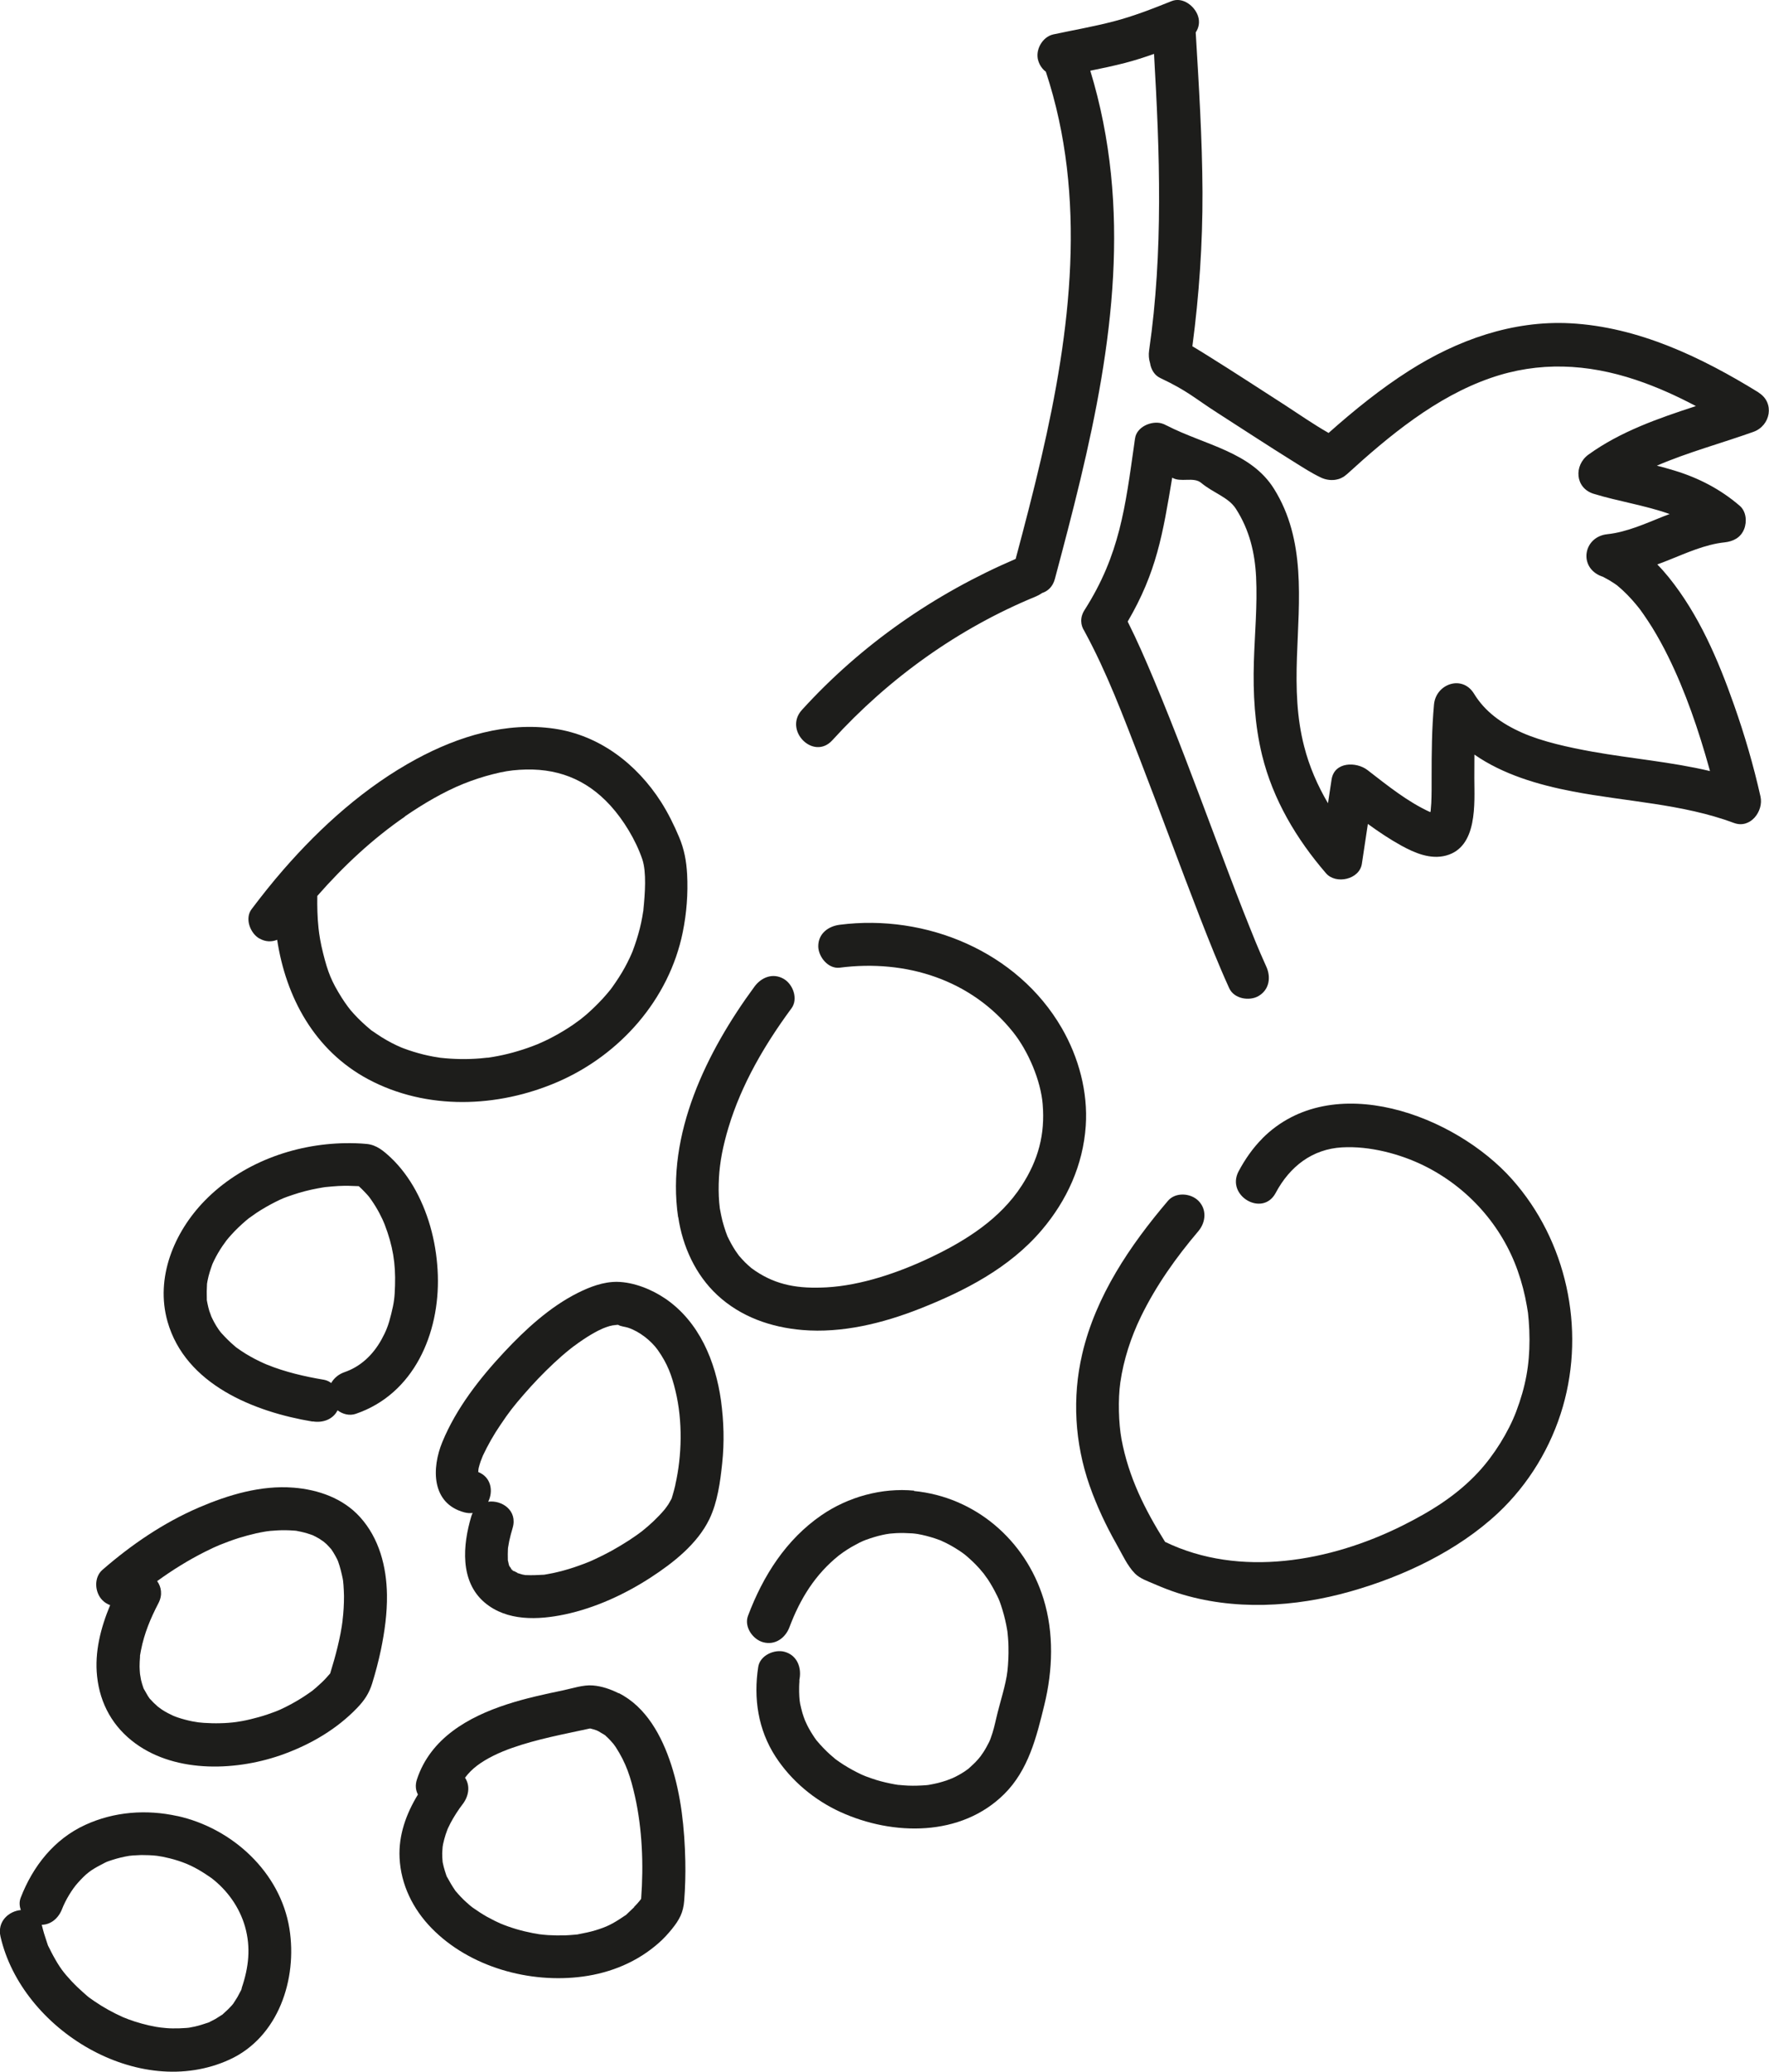
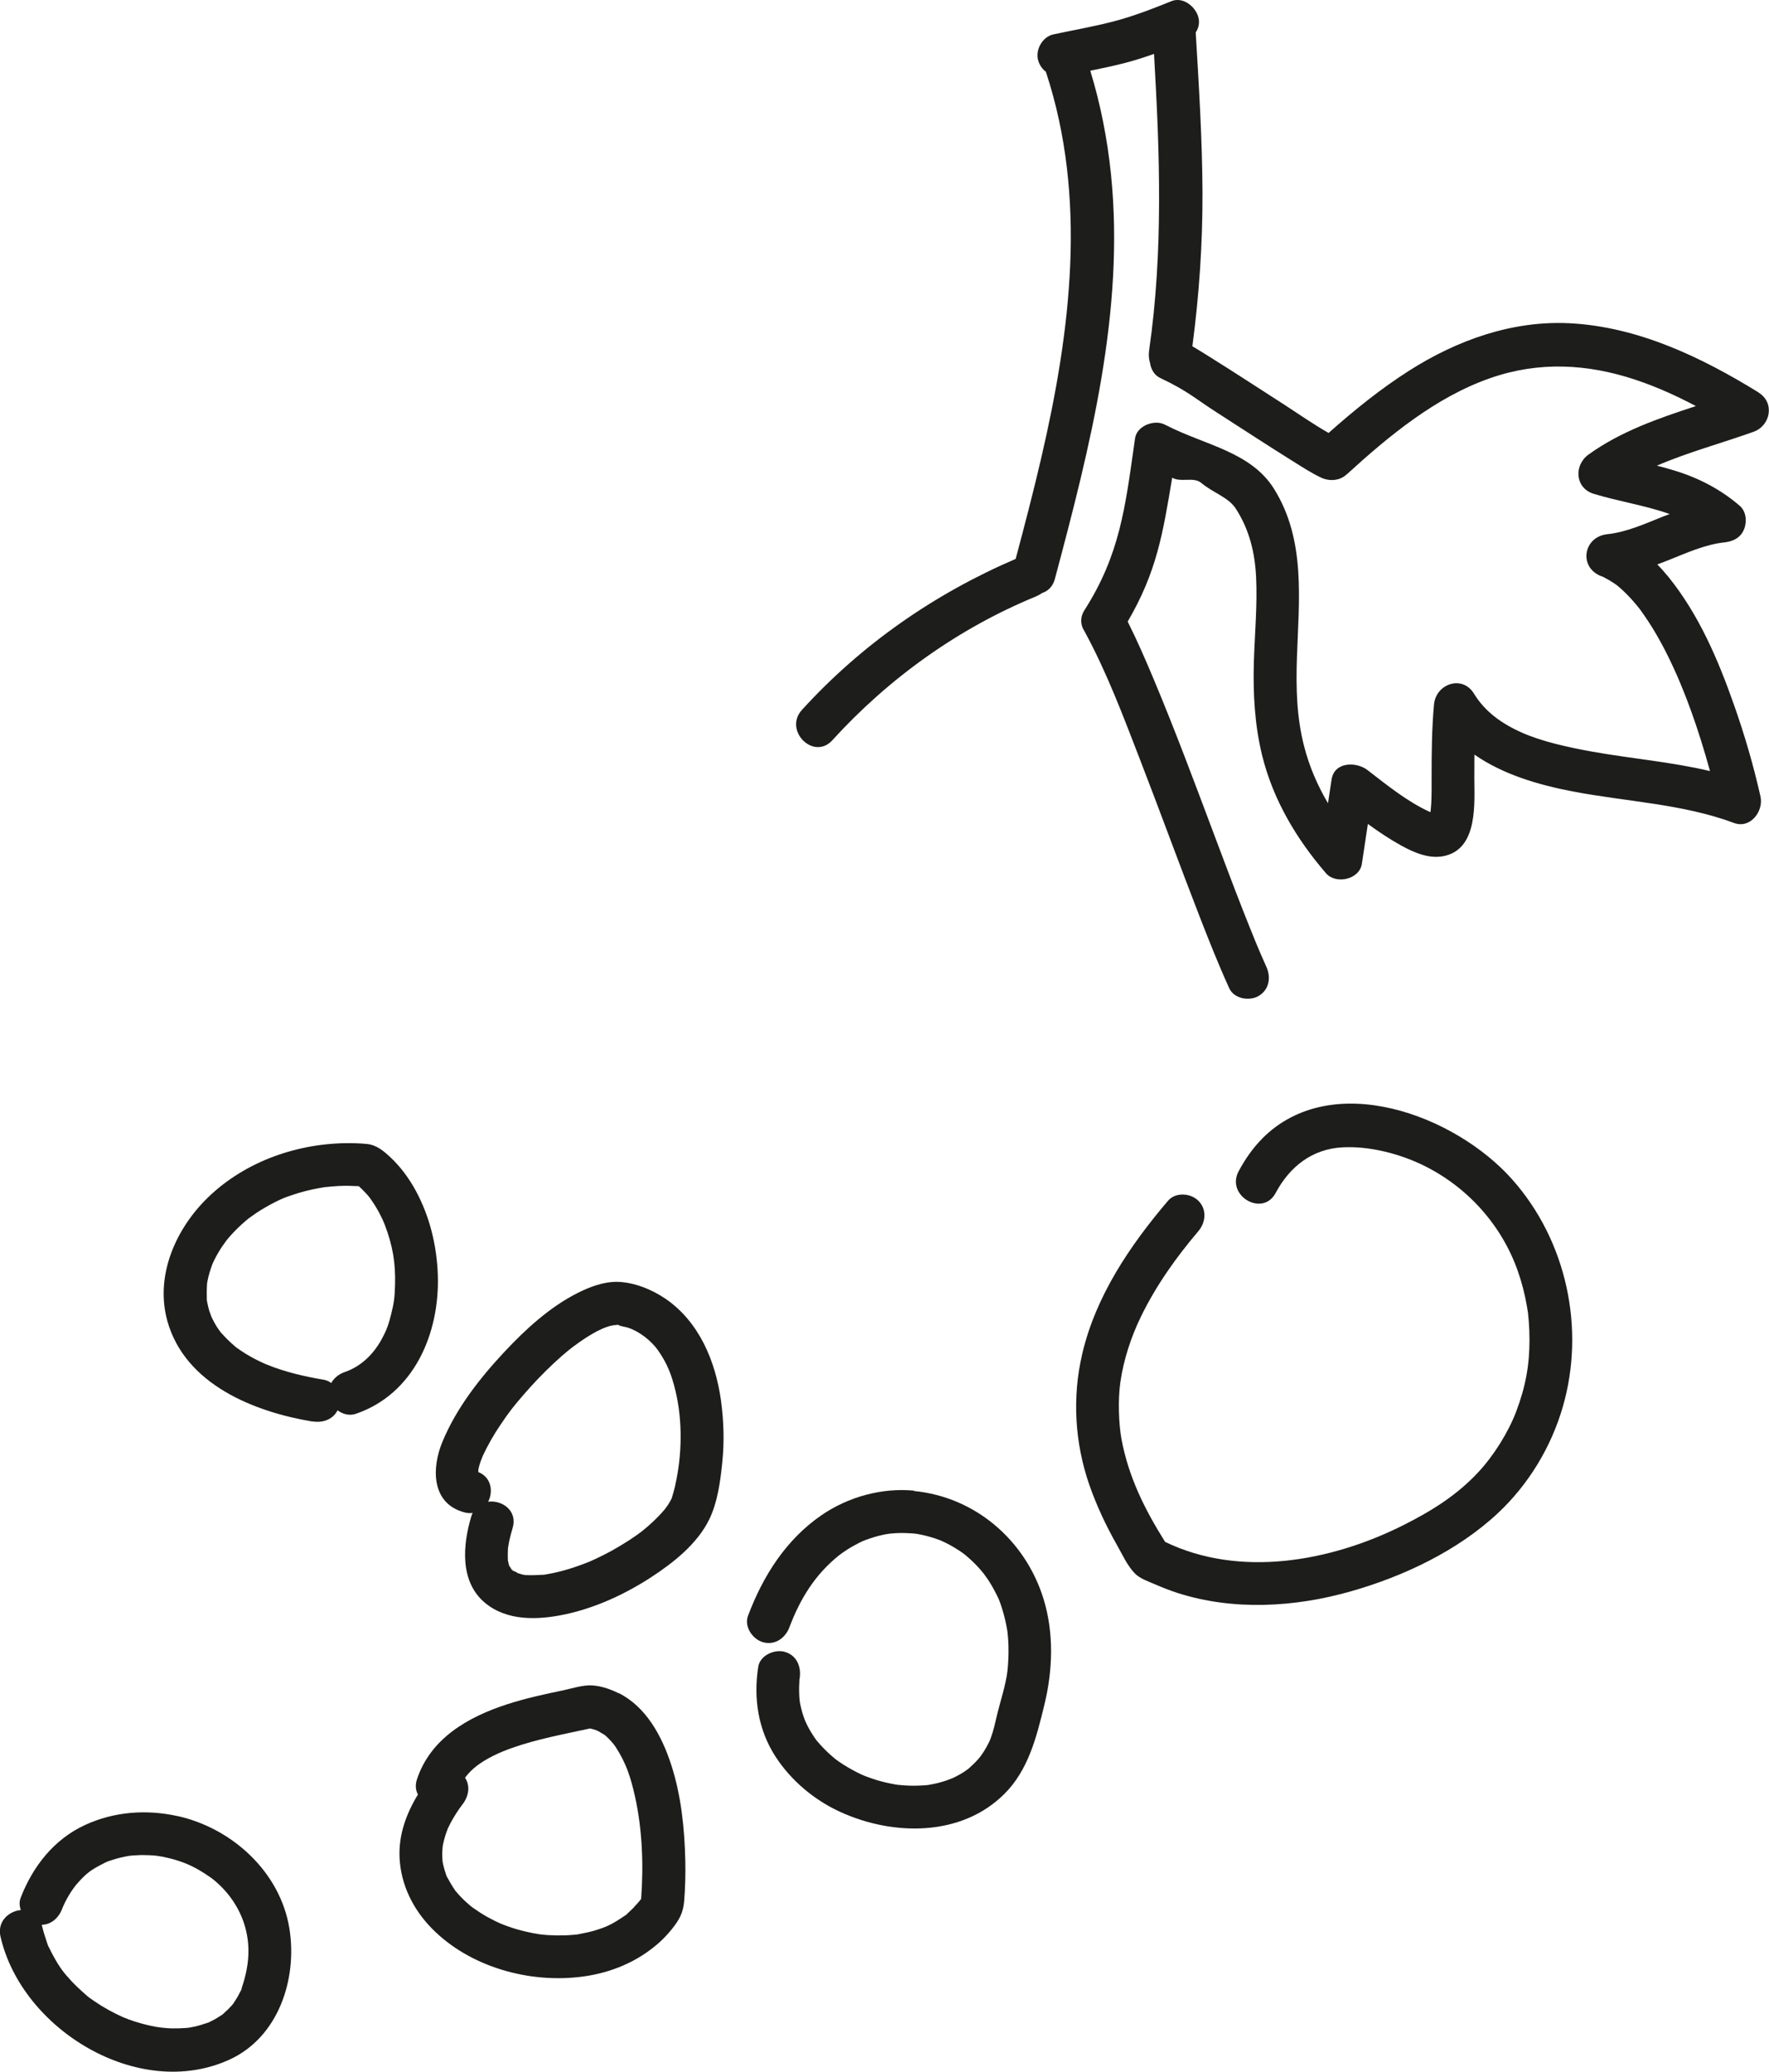
<svg xmlns="http://www.w3.org/2000/svg" id="Laag_2" viewBox="0 0 206.22 241.41">
  <g id="Laag_1-2">
-     <path d="m34.2,173.35c-3.78-.3-7.58.84-11.01,2.31-4.13,1.78-7.87,4.33-11.25,7.27-1.02.88-.91,2.63,0,3.54.27.27.58.46.9.57-1.1,2.64-1.83,5.47-1.52,8.31.34,3.2,1.86,5.91,4.47,7.81,4.84,3.53,11.98,3.2,17.35,1.22,3.17-1.17,6.16-2.92,8.51-5.38.82-.85,1.37-1.67,1.73-2.82.4-1.3.75-2.62,1.03-3.96.43-2.09.73-4.24.7-6.38-.05-3.28-.9-6.58-3.14-9.06-1.99-2.2-4.87-3.2-7.76-3.43Zm5.14,8.41s0-.01,0,0h0Zm-4.8-3.38c-.26-.03-.17-.03,0,0h0Zm5.4,10.44c-.24,1.94-.82,4.15-1.45,6.18-.31.35-.61.7-.95,1.02-.22.21-.45.42-.68.62-.12.1-.24.2-.35.29-.05.04-.08.07-.1.09-.02.02-.06.04-.12.08-1.12.81-2.32,1.51-3.58,2.09.02,0-.25.11-.37.16-.08.03-.17.07-.2.08-.32.12-.65.24-.97.35-.65.22-1.31.4-1.97.56-.33.08-.66.15-.99.21-.1.02-.53.08-.67.11-.61.08-1.23.13-1.85.14-.64.02-1.28,0-1.92-.04-.21-.02-.43-.04-.64-.06-.05-.01-.59-.1-.73-.12-.58-.12-1.15-.27-1.71-.46-.18-.06-.35-.13-.52-.2-.05-.03-.49-.24-.61-.3-.24-.13-.48-.27-.71-.42-.09-.06-.37-.28-.46-.34-.34-.3-.66-.61-.96-.95-.07-.1-.14-.2-.2-.3-.14-.23-.27-.47-.4-.7-.04-.07-.07-.12-.09-.15,0-.01,0-.04-.03-.09-.1-.3-.2-.6-.27-.91-.03-.14-.11-.65-.12-.7-.02-.29-.05-.57-.05-.86,0-.38.02-.75.05-1.12,0-.06,0-.09,0-.13,0-.01,0-.01,0-.03.03-.2.07-.41.11-.61.39-2,1.12-3.73,2.04-5.5.5-.96.34-1.88-.15-2.57,1.75-1.27,3.61-2.43,5.58-3.42.32-.16.65-.32.97-.47.33-.15.73-.32.73-.32.74-.3,1.5-.58,2.26-.82.65-.2,1.31-.38,1.97-.53.34-.08.68-.14,1.02-.2.08-.02.16-.03.24-.04.07,0,.37-.05.41-.05.6-.05,1.19-.09,1.79-.08.3,0,.6.02.91.04.11,0,.23.02.34.03.05,0,.1.02.15.03.49.09.97.21,1.44.37.11.04.22.08.34.12.26.13.52.26.77.41.09.06.41.29.47.32.12.1.24.2.35.3.19.19.37.39.55.59,0,0,0,0,0,0,.08.13.17.25.25.38.15.24.28.49.42.75.04.08.08.16.11.24.01.03.02.06.03.08.23.65.39,1.3.53,1.98,0,.03.02.14.04.23.01.12.05.46.05.52.03.43.05.86.06,1.28,0,.95-.05,1.91-.17,2.85Z" style="fill:#1d1d1b; stroke-width:0px;" />
    <path d="m20.68,211.62c-3.62-.8-7.37-.52-10.75,1.03-3.63,1.67-6.1,4.82-7.52,8.49-.18.47-.15.97.02,1.43-1.4.13-2.78,1.32-2.37,3.1,2.48,10.84,16.13,19.18,26.71,14.32,5.69-2.61,7.91-9.38,6.97-15.25-1.06-6.6-6.68-11.72-13.07-13.13Zm7.51,20.05c-.04.12-.06.17-.06.2-.02.02-.04.07-.1.18-.11.21-.22.43-.34.64-.13.23-.29.45-.43.68-.02.03-.05.07-.07.11-.04.05-.08.11-.13.16-.34.38-.7.73-1.08,1.06-.03.03-.04.04-.06.06-.03.02-.06.03-.11.06-.24.15-.47.31-.71.45-.22.12-.44.23-.66.34-.04.02-.06.03-.08.05-.03,0-.06.02-.1.03-.52.17-1.02.34-1.56.46-.22.05-.45.09-.67.13,0,0,0,0-.01,0-.1.01-.2.02-.3.03-.54.04-1.07.06-1.61.05-.46,0-.92-.05-1.38-.1-.13-.02-.46-.06-.54-.08-.28-.05-.56-.11-.84-.17-.56-.13-1.12-.28-1.67-.46-.24-.08-.48-.16-.72-.25-.08-.03-.51-.21-.63-.25-1.16-.52-2.27-1.13-3.32-1.85-.68-.47-.56-.36-1.28-1-.48-.42-.95-.87-1.39-1.34-.92-.99-1.38-1.58-2.15-2.99-.15-.27-.28-.54-.42-.82-.3-.61-.06-.04-.29-.68-.23-.67-.44-1.34-.6-2.03,0-.02-.01-.03-.02-.05,1.09-.02,1.96-.78,2.37-1.83.39-1.02,1.18-2.34,1.87-3.09.95-1.05,1.43-1.43,2.7-2.09.73-.38.54-.3,1.29-.55.65-.21,1.32-.37,1.99-.48.01,0,.01,0,.02,0,.13-.02.26-.03.39-.04.32-.02.65-.04.97-.05.61,0,1.23.02,1.84.09.05.01.59.09.67.11.28.06.56.12.84.19.65.16,1.29.37,1.91.62.07.03.45.2.52.23.3.14.59.3.88.46.47.27,1.27.79,1.51.97,1.88,1.43,3.29,3.43,3.93,5.66.7,2.46.43,4.77-.39,7.18Z" style="fill:#1d1d1b; stroke-width:0px;" />
    <path d="m72.12,197.31c-.94-.47-1.96-.83-3.02-.91-1.1-.09-2.33.33-3.41.56-2.22.46-4.44.94-6.59,1.64-4.53,1.47-8.91,3.96-10.49,8.73-.23.69-.15,1.29.11,1.78-1.36,2.23-2.27,4.71-2.14,7.38.15,3.12,1.56,5.97,3.73,8.19,4.43,4.54,11.44,6.48,17.64,5.64,3.28-.44,6.37-1.72,8.86-3.93.56-.49,1.06-1.04,1.53-1.62.85-1.06,1.31-1.89,1.42-3.27.12-1.54.16-3.09.13-4.63-.08-3.77-.48-7.67-1.66-11.28-1.07-3.27-2.89-6.69-6.1-8.3Zm-17.14,24.88c-.09-.07-.06-.04,0,0h0Zm18.96.03c-.22.22-.45.43-.67.64-.49.45-.03.09-.57.46-1.33.9-1.98,1.21-3.28,1.61-.63.19-1.26.32-1.9.44-.15.03-.21.04-.24.05-.03,0-.1,0-.24.02-.39.03-.77.07-1.16.08-.66.02-1.33.01-1.99-.03-.34-.02-.68-.06-1.02-.1-.02,0-.03,0-.06-.01-.23-.04-.46-.08-.69-.12-1.3-.25-2.58-.62-3.8-1.13-.11-.05-.57-.26-.64-.3-.3-.15-.6-.31-.9-.47-.58-.33-1.13-.69-1.67-1.07-.02-.01-.03-.02-.04-.03-.1-.08-.2-.16-.3-.24-.24-.21-.48-.42-.71-.64-.22-.22-.44-.44-.65-.68-.09-.1-.18-.21-.27-.31-.03-.03-.04-.04-.06-.07-.02-.02-.03-.04-.05-.08-.33-.47-.6-.96-.88-1.46-.05-.08-.07-.12-.09-.15,0-.03-.02-.08-.05-.16-.1-.32-.21-.62-.29-.95-.04-.16-.07-.32-.11-.49,0-.02,0-.03-.01-.05-.03-.33-.05-.66-.05-1,0-.15.04-.62.05-.79.02-.13.06-.34.06-.34.04-.18.08-.36.13-.54.1-.37.22-.74.36-1.1.02-.04.02-.06.03-.08.02-.03.03-.06.05-.11.09-.19.18-.38.28-.57.38-.73.96-1.62,1.38-2.16.74-.93.97-2.16.32-3.14.38-.51.84-.98,1.38-1.39,1.13-.87,2.7-1.59,4.07-2.07,2.97-1.05,6.06-1.61,9.13-2.28.25.06.5.13.75.22.08.04.15.07.23.11.22.13.45.26.67.4.05.03.07.05.1.06.02.02.05.06.1.1.17.16.33.31.49.48.13.14.25.28.38.43.04.06.25.34.26.36,1.22,1.88,1.75,3.51,2.26,5.8.83,3.73,1.01,7.87.71,11.9-.5.59.17-.19-.12.16-.22.27-.46.54-.71.79Z" style="fill:#1d1d1b; stroke-width:0px;" />
    <path d="m106.57,173.7c-3.76-.36-7.68.72-10.79,2.85-4.15,2.85-6.83,7.08-8.58,11.73-.48,1.26.53,2.74,1.75,3.08,1.4.39,2.6-.48,3.08-1.75,1.26-3.35,3.02-6.16,5.75-8.35.07-.05.44-.33.53-.39.32-.22.65-.43.99-.63.3-.17.6-.33.91-.49.13-.06.26-.12.39-.18.07-.03.27-.11.35-.14.62-.22,1.24-.42,1.88-.56.29-.07.59-.12.89-.16.08,0,.63-.06.77-.06.63-.03,1.26-.01,1.89.03,0,0,.17.02.29.03.12.02.28.04.29.04.34.06.68.13,1.02.22.34.09.67.18,1,.29.11.04.53.19.67.24.12.06.55.25.66.31.34.17.68.36,1.01.56.27.16.53.34.8.52,0,0,.15.11.26.19.1.08.26.2.25.2.55.47,1.07.96,1.55,1.5.17.19.33.38.49.58-.01,0,.41.56.47.65.42.63.78,1.29,1.12,1.98.22.44.35.78.6,1.6.24.79.43,1.59.56,2.41,0,.05.01.09.02.12.03.25.05.5.07.75.03.35.05.71.05,1.06.02.93-.02,1.86-.12,2.79-.17,1.58-.89,3.7-1.3,5.49-.18.78-.36,1.55-.64,2.31-.01.03-.05.13-.07.19-.04.1-.09.2-.13.29-.2.4-.41.79-.66,1.17-.06.09-.28.4-.33.48-.19.24-.39.47-.6.69-.22.22-.45.43-.68.64-.04.03-.11.1-.17.15-.12.09-.25.18-.38.27-.46.31-.94.57-1.44.8-.02,0-.6.24-.7.27-.32.11-.65.2-.98.29-.33.08-.67.15-1.01.21-.03,0-.07.01-.11.02-.09.01-.17.02-.26.03-.7.05-1.41.08-2.11.05-.36-.01-.71-.05-1.07-.08-.03,0-.06,0-.08,0-.14-.02-.29-.04-.43-.07-.71-.13-1.42-.29-2.11-.5-.38-.12-.76-.25-1.14-.39-.08-.03-.15-.06-.23-.09-.07-.03-.31-.13-.38-.16-.72-.34-1.42-.72-2.1-1.15-.3-.19-.6-.4-.89-.61-.04-.03-.05-.04-.08-.06-.03-.02-.05-.04-.09-.08-.16-.14-.33-.28-.49-.42-.56-.5-1.07-1.04-1.55-1.61-.02-.02-.03-.03-.04-.04,0-.01-.01-.02-.02-.03-.12-.17-.25-.34-.36-.52-.19-.29-.38-.59-.54-.9-.08-.15-.17-.31-.24-.47-.03-.06-.14-.32-.19-.42-.11-.28-.21-.57-.3-.86-.1-.35-.18-.7-.26-1.05-.01-.05-.05-.29-.06-.39-.02-.16-.03-.32-.04-.48-.02-.38-.03-.76-.02-1.14,0-.2.02-.39.03-.58,0-.13,0-.2,0-.23,0-.01.01-.06.03-.18.21-1.33-.34-2.69-1.75-3.08-1.18-.33-2.87.4-3.08,1.75-.57,3.66-.02,7.33,2.02,10.47,1.83,2.81,4.52,5.06,7.57,6.45,6.11,2.78,14.05,2.91,19.09-2.1,2.82-2.8,3.76-6.64,4.67-10.37.99-4.04,1.14-8.39-.1-12.39-2.11-6.81-7.95-11.86-15.1-12.55Zm10.87,16.45c.03.19.01.1,0,0h0Z" style="fill:#1d1d1b; stroke-width:0px;" />
-     <path d="m59.67,182.94s0-.02-.01-.03c0,0,0,0,0,0,0,.01,0,.02.02.03Z" style="fill:#1d1d1b; stroke-width:0px;" />
    <path d="m59.48,182.61s0,0,0,0c-.07-.13-.05-.09,0,0Z" style="fill:#1d1d1b; stroke-width:0px;" />
    <path d="m59.65,182.91s-.02-.03-.03-.04c0,0,0,0,0,0,.01.01.02.03.03.04Z" style="fill:#1d1d1b; stroke-width:0px;" />
    <path d="m59.21,181.78s.02.09.03.14c0-.03-.02-.08-.03-.14,0,0,0,0,0,0Z" style="fill:#1d1d1b; stroke-width:0px;" />
    <path d="m77.55,151.32c-1.56-1.07-3.68-1.92-5.6-1.95-1.61-.02-3.18.58-4.6,1.29-3.25,1.63-6.1,4.25-8.56,6.88-2.88,3.08-5.6,6.56-7.22,10.48-1.26,3.04-1.31,7.17,2.56,8.21.35.09.67.11.97.07-.06.13-.12.25-.16.4-.99,3.31-1.37,7.57,1.57,10.05,2.59,2.18,6.22,2.03,9.35,1.37,3.53-.75,6.98-2.34,10-4.3,2.63-1.71,5.43-3.91,6.83-6.79.96-1.99,1.27-4.35,1.5-6.52.26-2.44.19-4.88-.14-7.3-.64-4.6-2.54-9.18-6.48-11.88Zm-21.82,20.43s0-.01,0-.02c.05.06.03.06,0,.02Zm3.68,10.79c-.1-.13-.19-.55,0,0h0Zm19.32-9.51c-.09.41-.21.81-.32,1.21,0,.02-.08.26-.12.39,0,0,0,0,0,0-.13.22-.24.45-.38.67-.06.1-.33.46-.42.58-.8.95-1.71,1.8-2.68,2.57-.12.09-.51.38-.6.44-.3.21-.6.41-.9.61-.65.42-1.32.82-2,1.2-.66.36-1.33.7-2.01,1.01-.17.08-.34.15-.51.23-.03.02-.05.02-.07.03-.02,0-.02,0-.05.02-.37.15-.75.3-1.13.43-.8.29-1.61.54-2.44.74-.39.1-.79.18-1.18.25-.13.02-.26.04-.39.07-.04,0-.06.01-.08.02-.03,0-.05,0-.1,0-.68.04-1.34.07-2.03.04-.02,0-.05,0-.07,0,.03,0,.05.01.09.02-.06-.01-.12-.03-.18-.04,0,0-.02,0-.03,0-.08-.01-.17-.03-.25-.05-.29-.08-.57-.17-.86-.26.69.23.07-.06-.2-.18.03.03.06.06.1.11-.04-.04-.1-.09-.17-.14,0,0,0,0,0,0-.08-.03-.14-.11-.13-.13-.01-.02-.03-.04-.04-.06,0-.02-.06-.12-.1-.19-.01-.01-.03-.03-.04-.04,0,0-.02-.02-.03-.03-.04-.12-.08-.23-.12-.35-.02-.09-.04-.18-.06-.28.02.11-.01.04-.03-.14,0-.02,0-.05-.02-.07,0,.03,0,.04.02.07,0-.03,0-.06,0-.1-.02-.4,0-.78.01-1.18,0-.09.02-.17.03-.26,0,.06.1-.58.12-.66.11-.52.25-1.03.4-1.54.6-2.01-1.24-3.27-2.85-3.05.61-1.21.36-2.86-1.16-3.46,0-.11.02-.34.05-.47.06-.25.14-.5.22-.75.04-.12.23-.57.27-.69.59-1.25,1.27-2.45,2.05-3.59,1.01-1.51,1.55-2.19,2.74-3.56,1.1-1.27,2.27-2.49,3.5-3.64.58-.54,1.17-1.06,1.78-1.55.14-.11.28-.23.43-.34.05-.03.11-.08.14-.1.35-.26.7-.51,1.06-.75.55-.37,1.12-.71,1.71-1.02.1-.05.49-.23.6-.28.24-.09.48-.19.73-.26.25-.07.5-.1.74-.17-.73.21-.09.03.17.02.04,0,.08,0,.12,0,.31.19.82.22,1.15.33,1.32.43,2.7,1.52,3.47,2.6,1.12,1.59,1.62,2.92,2.07,4.8.84,3.47.75,7.52-.03,10.92Z" style="fill:#1d1d1b; stroke-width:0px;" />
    <path d="m61.14,183.52s.02,0,.03,0c.03,0,.06.01.09.02-.39-.09-.29-.05-.12-.02Z" style="fill:#1d1d1b; stroke-width:0px;" />
    <path d="m59.63,182.86s.02.03.02.05c.03.03.07.06.11.09.02,0,.04.02.07.03-.12-.13-.18-.17-.2-.17Z" style="fill:#1d1d1b; stroke-width:0px;" />
    <path d="m59.63,182.86c-.04-.08-.09-.18-.15-.24.03.05.07.13.14.24,0,0,0,0,0,0Z" style="fill:#1d1d1b; stroke-width:0px;" />
    <path d="m36.45,165.63c1.18.2,2.37-.23,2.9-1.29.6.45,1.39.66,2.12.41,6.79-2.31,9.79-9.37,9.57-16.15-.11-3.42-.94-6.85-2.58-9.87-.77-1.41-1.76-2.76-2.93-3.86-.82-.76-1.63-1.46-2.78-1.57-.82-.08-1.66-.1-2.48-.09-6.04.09-12.16,2.35-16.42,6.72-3.56,3.66-5.77,8.97-4.32,14.07,2.09,7.33,10.09,10.52,16.92,11.65Zm-12-17.41c.09-.3.2-.6.3-.89,0-.01,0-.02.01-.03.06-.14.13-.29.2-.43.29-.59.62-1.16.99-1.7.06-.09.4-.54.43-.6.18-.23.37-.45.57-.67.52-.58,1.09-1.12,1.68-1.63.11-.09.22-.19.34-.28.03-.02.04-.03.06-.05.01,0,.02-.02.05-.03.27-.2.54-.39.82-.58.7-.46,1.43-.88,2.18-1.26.85-.42.98-.48,2.05-.84.94-.32,1.91-.57,2.89-.75.17-.03.34-.06.5-.09.12-.02.25-.04.37-.06.01,0,.05,0,.12-.01.48-.05.96-.09,1.45-.12.79-.04,1.57-.02,2.36.02.04.04.08.07.09.08.18.16.35.33.52.51.51.53.55.58.86,1.02.34.49.65.99.93,1.52.28.53.51,1.03.61,1.3.97,2.52,1.3,4.56,1.22,7.15-.04,1.38-.11,1.97-.44,3.3-.32,1.31-.59,2-1.13,2.98-1.04,1.88-2.52,3.2-4.34,3.82-.66.23-1.21.69-1.53,1.26-.24-.19-.52-.32-.84-.38-2.26-.38-4.51-.9-6.64-1.76-.46-.19-1.23-.55-1.87-.91-.36-.2-.72-.42-1.07-.65-.2-.13-.4-.27-.59-.41-.06-.05-.1-.07-.12-.09-.02-.02-.06-.05-.1-.09-.56-.47-1.06-.97-1.55-1.51-.04-.05-.09-.1-.13-.15-.05-.07-.19-.26-.22-.3-.18-.27-.36-.54-.51-.83-.12-.21-.22-.44-.33-.66-.02-.08-.19-.52-.23-.63-.09-.29-.16-.59-.22-.88-.02-.12-.04-.24-.07-.36,0-.03,0-.04-.01-.06,0-.04,0-.1,0-.18-.02-.55-.01-1.08.02-1.63,0-.03,0-.04,0-.06h0c.02-.12.04-.24.06-.36.07-.36.16-.72.27-1.08Z" style="fill:#1d1d1b; stroke-width:0px;" />
-     <path d="m30.23,109.35c.72.42,1.44.42,2.08.16,1.02,6.7,4.35,12.9,10.61,16.25,6.82,3.64,15.09,3.33,22.07.32,7.27-3.14,13-9.6,14.6-17.44.45-2.22.63-4.51.51-6.77-.09-1.55-.33-2.9-.94-4.34-.6-1.42-1.28-2.8-2.11-4.1-2.83-4.41-7.16-7.75-12.43-8.52-5.61-.82-11.16.88-16.07,3.53-5.94,3.21-11.12,7.85-15.53,12.92-1.29,1.48-2.51,3.02-3.69,4.58-.82,1.08-.17,2.8.9,3.42Zm16.96-14.21c2.14-1.47,4.55-2.89,6.87-3.82,1.1-.44,2.23-.81,3.37-1.1,1.26-.32,2.05-.45,3.15-.52,4.2-.27,7.7,1.01,10.58,4.17,1.51,1.66,2.95,4,3.72,6.27.5,1.5.31,4.01.13,5.8,0,.07-.01.11-.01.15,0,.03,0,.05-.02.1-.03.22-.07.45-.11.67-.08.44-.17.88-.28,1.31-.23.92-.52,1.81-.85,2.69-.02.04-.11.25-.15.35-.06.14-.12.28-.19.42-.18.38-.37.75-.57,1.12-.43.78-.92,1.53-1.44,2.26-.03.04-.18.24-.23.31-.06.08-.13.16-.19.23-.24.29-.48.57-.73.84-.59.64-1.22,1.25-1.88,1.83-.11.09-.66.54-.71.58-.28.21-.57.42-.86.62-.72.49-1.46.94-2.23,1.35-.35.19-.71.37-1.07.54-.13.06-.76.34-.83.37-.75.3-1.51.57-2.29.8-.76.23-1.53.42-2.31.57-.39.08-.78.14-1.17.2-.02,0-.02,0-.04,0-.03,0-.04,0-.08,0-.26.03-.52.06-.78.08-1.55.13-3.1.1-4.64-.07-.09-.02-.73-.11-.86-.14-.37-.07-.75-.15-1.12-.24-.8-.2-1.58-.44-2.35-.73-.1-.04-.2-.08-.3-.12-.05-.03-.42-.19-.49-.22-.4-.19-.79-.39-1.17-.61-.38-.22-.76-.45-1.12-.7-.16-.11-.31-.22-.47-.32-.08-.05-.13-.09-.17-.11-.01-.01-.03-.03-.08-.07-.69-.57-1.35-1.18-1.96-1.85-.13-.15-.26-.29-.39-.44-.04-.05-.23-.29-.31-.4-.25-.34-.49-.68-.71-1.03-1.22-1.94-1.62-2.97-2.18-5.19-.3-1.19-.45-2.13-.54-2.96-.13-1.24-.16-2.48-.14-3.73,3.04-3.47,6.44-6.65,10.22-9.25Z" style="fill:#1d1d1b; stroke-width:0px;" />
-     <path d="m79.07,141.84c.5,3.4,2.02,6.73,4.56,9.08,2.73,2.53,6.24,3.75,9.9,4.06,4.62.39,9.37-.78,13.64-2.46,5.29-2.08,10.51-4.77,14.25-9.16,2.95-3.46,4.84-7.6,5.15-12.16.27-3.96-.82-7.99-2.8-11.41-5.18-8.94-15.84-13.32-25.88-12.03-1.34.17-2.5,1.03-2.5,2.5,0,1.22,1.15,2.67,2.5,2.5,7.76-1,15.33,1.41,20.2,7.5,1.8,2.25,3.24,5.68,3.46,8.42.29,3.5-.51,6.5-2.46,9.5-2.47,3.81-6.4,6.34-10.53,8.31-3.83,1.83-8.21,3.3-12.19,3.52-3.27.18-5.81-.24-8.29-1.9-.15-.1-.29-.2-.44-.31-.01-.01-.02-.02-.04-.03-.26-.22-.51-.44-.75-.68-.24-.24-.46-.49-.68-.74-.02-.03-.04-.04-.05-.06-.14-.19-.27-.38-.4-.57-.34-.52-.63-1.06-.9-1.62-.02-.04-.03-.06-.04-.09-.01-.03-.02-.05-.03-.09-.05-.13-.1-.27-.15-.4-.14-.41-.27-.83-.38-1.25-.11-.44-.2-.88-.28-1.32,0-.03-.02-.1-.03-.16-.03-.23-.05-.45-.07-.68-.08-.94-.08-1.89-.03-2.84.1-1.89.48-3.78,1.11-5.88,1.52-5.05,4.23-9.67,7.35-13.9.8-1.09.18-2.79-.9-3.42-1.27-.74-2.62-.19-3.42.9-5.56,7.56-10.32,17.2-8.9,26.85Z" style="fill:#1d1d1b; stroke-width:0px;" />
    <path d="m147.17,132.65c-1.12,1.12-2.04,2.45-2.78,3.84-1.51,2.84,2.8,5.37,4.32,2.52,1.66-3.12,4.3-5.11,7.72-5.31,3.26-.19,6.81.78,9.51,2.1,5.23,2.56,9.14,7.05,10.98,12.26.48,1.35.84,2.75,1.08,4.16.12.68.14.78.21,1.67.06.74.09,1.48.09,2.22,0,2.95-.44,5.43-1.55,8.37-.9,2.38-2.59,5.11-4.43,7.08-2.52,2.71-5.5,4.55-8.86,6.23-8.38,4.17-18.91,6.1-27.64,1.88-2.38-3.8-4.25-7.53-5.08-11.96-.34-1.84-.42-4.65-.14-6.61.38-2.65,1.23-5.26,2.4-7.67,1.76-3.62,4.1-6.91,6.7-9.97.87-1.03,1.01-2.53,0-3.54-.9-.9-2.66-1.03-3.54,0-4.43,5.2-8.43,11.11-10,17.85-1.19,5.09-.87,10.39.85,15.32.84,2.39,1.93,4.71,3.18,6.91.62,1.09,1.24,2.48,2.13,3.37.58.58,1.5.89,2.24,1.21.9.39,1.81.75,2.74,1.05,6.5,2.08,13.65,1.66,20.15-.19,6.17-1.75,12.48-4.73,17.19-9.14,3.57-3.35,6.19-7.69,7.55-12.39,2.64-9.14.42-19.36-5.91-26.48-6.63-7.47-20.98-12.92-29.12-4.78Z" style="fill:#1d1d1b; stroke-width:0px;" />
    <path d="m205.02,45.74c-6.66-4.11-14.04-7.65-21.98-8.07-6.71-.35-13.15,1.95-18.75,5.51-3.35,2.13-6.45,4.64-9.41,7.27-1.74-.99-3.42-2.16-5.08-3.24-2.96-1.9-5.9-3.83-8.89-5.69-.63-.39-1.27-.8-1.91-1.17.79-5.96,1.2-11.95,1.18-17.97-.03-6.21-.42-12.4-.79-18.6.36-.54.5-1.2.27-1.9-.38-1.17-1.78-2.27-3.08-1.75-2.22.89-4.46,1.77-6.78,2.37-2.31.6-4.67,1.01-7.01,1.51-1.28.28-2.15,1.84-1.75,3.08.17.54.48.97.88,1.27,4.86,14.69,2.89,30.28-.55,45.06-.91,3.92-1.93,7.82-2.97,11.71-9.45,4.05-17.98,9.97-24.92,17.6-2.16,2.38,1.36,5.92,3.54,3.54,6.58-7.23,14.69-13.05,23.75-16.77.26-.11.5-.25.72-.4.67-.22,1.24-.74,1.48-1.63,4.08-15.29,8.18-31.23,6.54-47.18-.42-4.09-1.21-8.12-2.41-12.05,1.35-.27,2.7-.56,4.03-.9,1.15-.3,2.28-.66,3.4-1.06.67,11.53,1.09,23.04-.57,34.53-.08.52-.04,1.04.11,1.51.11.72.5,1.4,1.17,1.72,3.27,1.55,3.92,2.3,6.71,4.09,2.96,1.9,5.9,3.83,8.89,5.69,1.03.64,2.05,1.31,3.15,1.83.51.24,1.06.33,1.59.27.02,0,.05,0,.07-.01.14-.02.27-.05.4-.09.02,0,.05-.02.07-.02.15-.05.29-.12.43-.2,0,0,0,0,.01,0,.13-.08.26-.17.38-.28.03-.02.05-.03.08-.06,4.92-4.49,10.39-9.01,16.74-11.21,5.61-1.95,11.27-1.68,16.95.22,2.42.81,4.74,1.86,6.99,3.05-4.39,1.43-8.81,2.97-12.52,5.65-1.72,1.24-1.58,3.9.6,4.57,2.86.88,5.99,1.34,8.86,2.36-.23.09-.46.17-.69.26-2.11.84-4.3,1.85-6.58,2.09-2.81.3-3.39,3.89-.66,4.91.09.03.12.04.13.04.03.02.08.04.15.08.19.1.38.2.57.31.22.13.44.27.65.41.09.06.18.13.27.19,0,0,.01,0,.02.01,0,0,0,0,.01.01.84.69,1.6,1.48,2.29,2.32.34.41.39.48.79,1.05.36.52.71,1.05,1.04,1.58.66,1.08,1.27,2.19,1.83,3.33,2.02,4.09,3.55,8.57,4.82,13.13.02.08.04.15.06.23-4.5-1.07-9.18-1.45-13.71-2.26-2.72-.49-5.82-1.16-8.17-2.2-2.44-1.08-4.35-2.47-5.63-4.56-1.37-2.23-4.44-1.14-4.66,1.26-.26,2.82-.28,5.64-.28,8.46,0,1.02.01,2.04-.04,3.05-.02.33-.05.66-.08,1,0-.11,0-.07-.03.03-.02,0-.02,0,0,.01,0,0,0,0,0,0-2.65-1.2-5.05-3.15-7.33-4.91-1.29-.99-3.86-.99-4.18,1.1-.14.92-.28,1.85-.42,2.77-1.22-2.07-2.18-4.28-2.78-6.63-.87-3.38-.96-6.72-.84-10.38.23-6.67,1.05-13.66-2.66-19.61-2.7-4.34-8.05-5.1-12.53-7.4,0,0-.02,0-.03-.01-.17-.1-.36-.18-.57-.24-1.17-.32-2.89.4-3.08,1.75-.02.13-.04.26-.06.39-.01.05-.02.11-.02.16-1.06,7.47-1.7,13.02-5.8,19.44-.58.91-.47,1.79-.03,2.46.01.02.01.04.03.06,2.63,4.84,4.49,9.85,6.48,14.98,2.36,6.1,4.6,12.25,6.97,18.35,1.08,2.77,2.18,5.54,3.41,8.24.56,1.23,2.34,1.53,3.42.9,1.26-.74,1.46-2.19.9-3.42-.52-1.15-.83-1.88-1.21-2.79-.5-1.22-.99-2.46-1.48-3.69-1.14-2.9-2.23-5.82-3.33-8.74-2.3-6.12-4.58-12.25-7.11-18.28-.95-2.26-1.93-4.52-3.03-6.71,3.37-5.76,4.09-10.18,5.19-16.77.98.6,2.48-.13,3.37.6,1.42,1.19,3.18,1.67,4.05,3.02,1.61,2.5,2.22,5.18,2.36,7.96.16,3.29-.16,6.59-.26,9.88-.11,3.65.09,7.33.96,10.89,1.27,5.17,4,9.75,7.45,13.75,1.15,1.33,3.9.73,4.18-1.1.23-1.55.47-3.1.7-4.65,1.25.91,2.53,1.77,3.87,2.51,1.58.87,3.43,1.67,5.26,1.17,3.69-1,3.29-6.09,3.28-9.02,0-.91,0-1.83.01-2.74,3.32,2.31,7.43,3.52,11.44,4.29,6.25,1.2,12.82,1.44,18.83,3.68,1.9.7,3.46-1.37,3.08-3.08-.81-3.61-1.85-7.18-3.08-10.66-1.84-5.24-4.09-10.51-7.6-14.87-.43-.53-.88-1.04-1.35-1.52.42-.15.84-.31,1.26-.48,2.11-.84,4.3-1.85,6.58-2.09,1.01-.11,1.88-.54,2.28-1.54.35-.87.25-2.08-.52-2.73-2.25-1.93-4.78-3.24-7.61-4.1-.67-.21-1.36-.39-2.04-.57,3.65-1.57,7.57-2.62,11.26-3.94,2-.72,2.51-3.39.6-4.57Zm-38.42,49.51c-.1.12-.14.14,0,0h0Z" style="fill:#1d1d1b; stroke-width:0px;" />
  </g>
</svg>